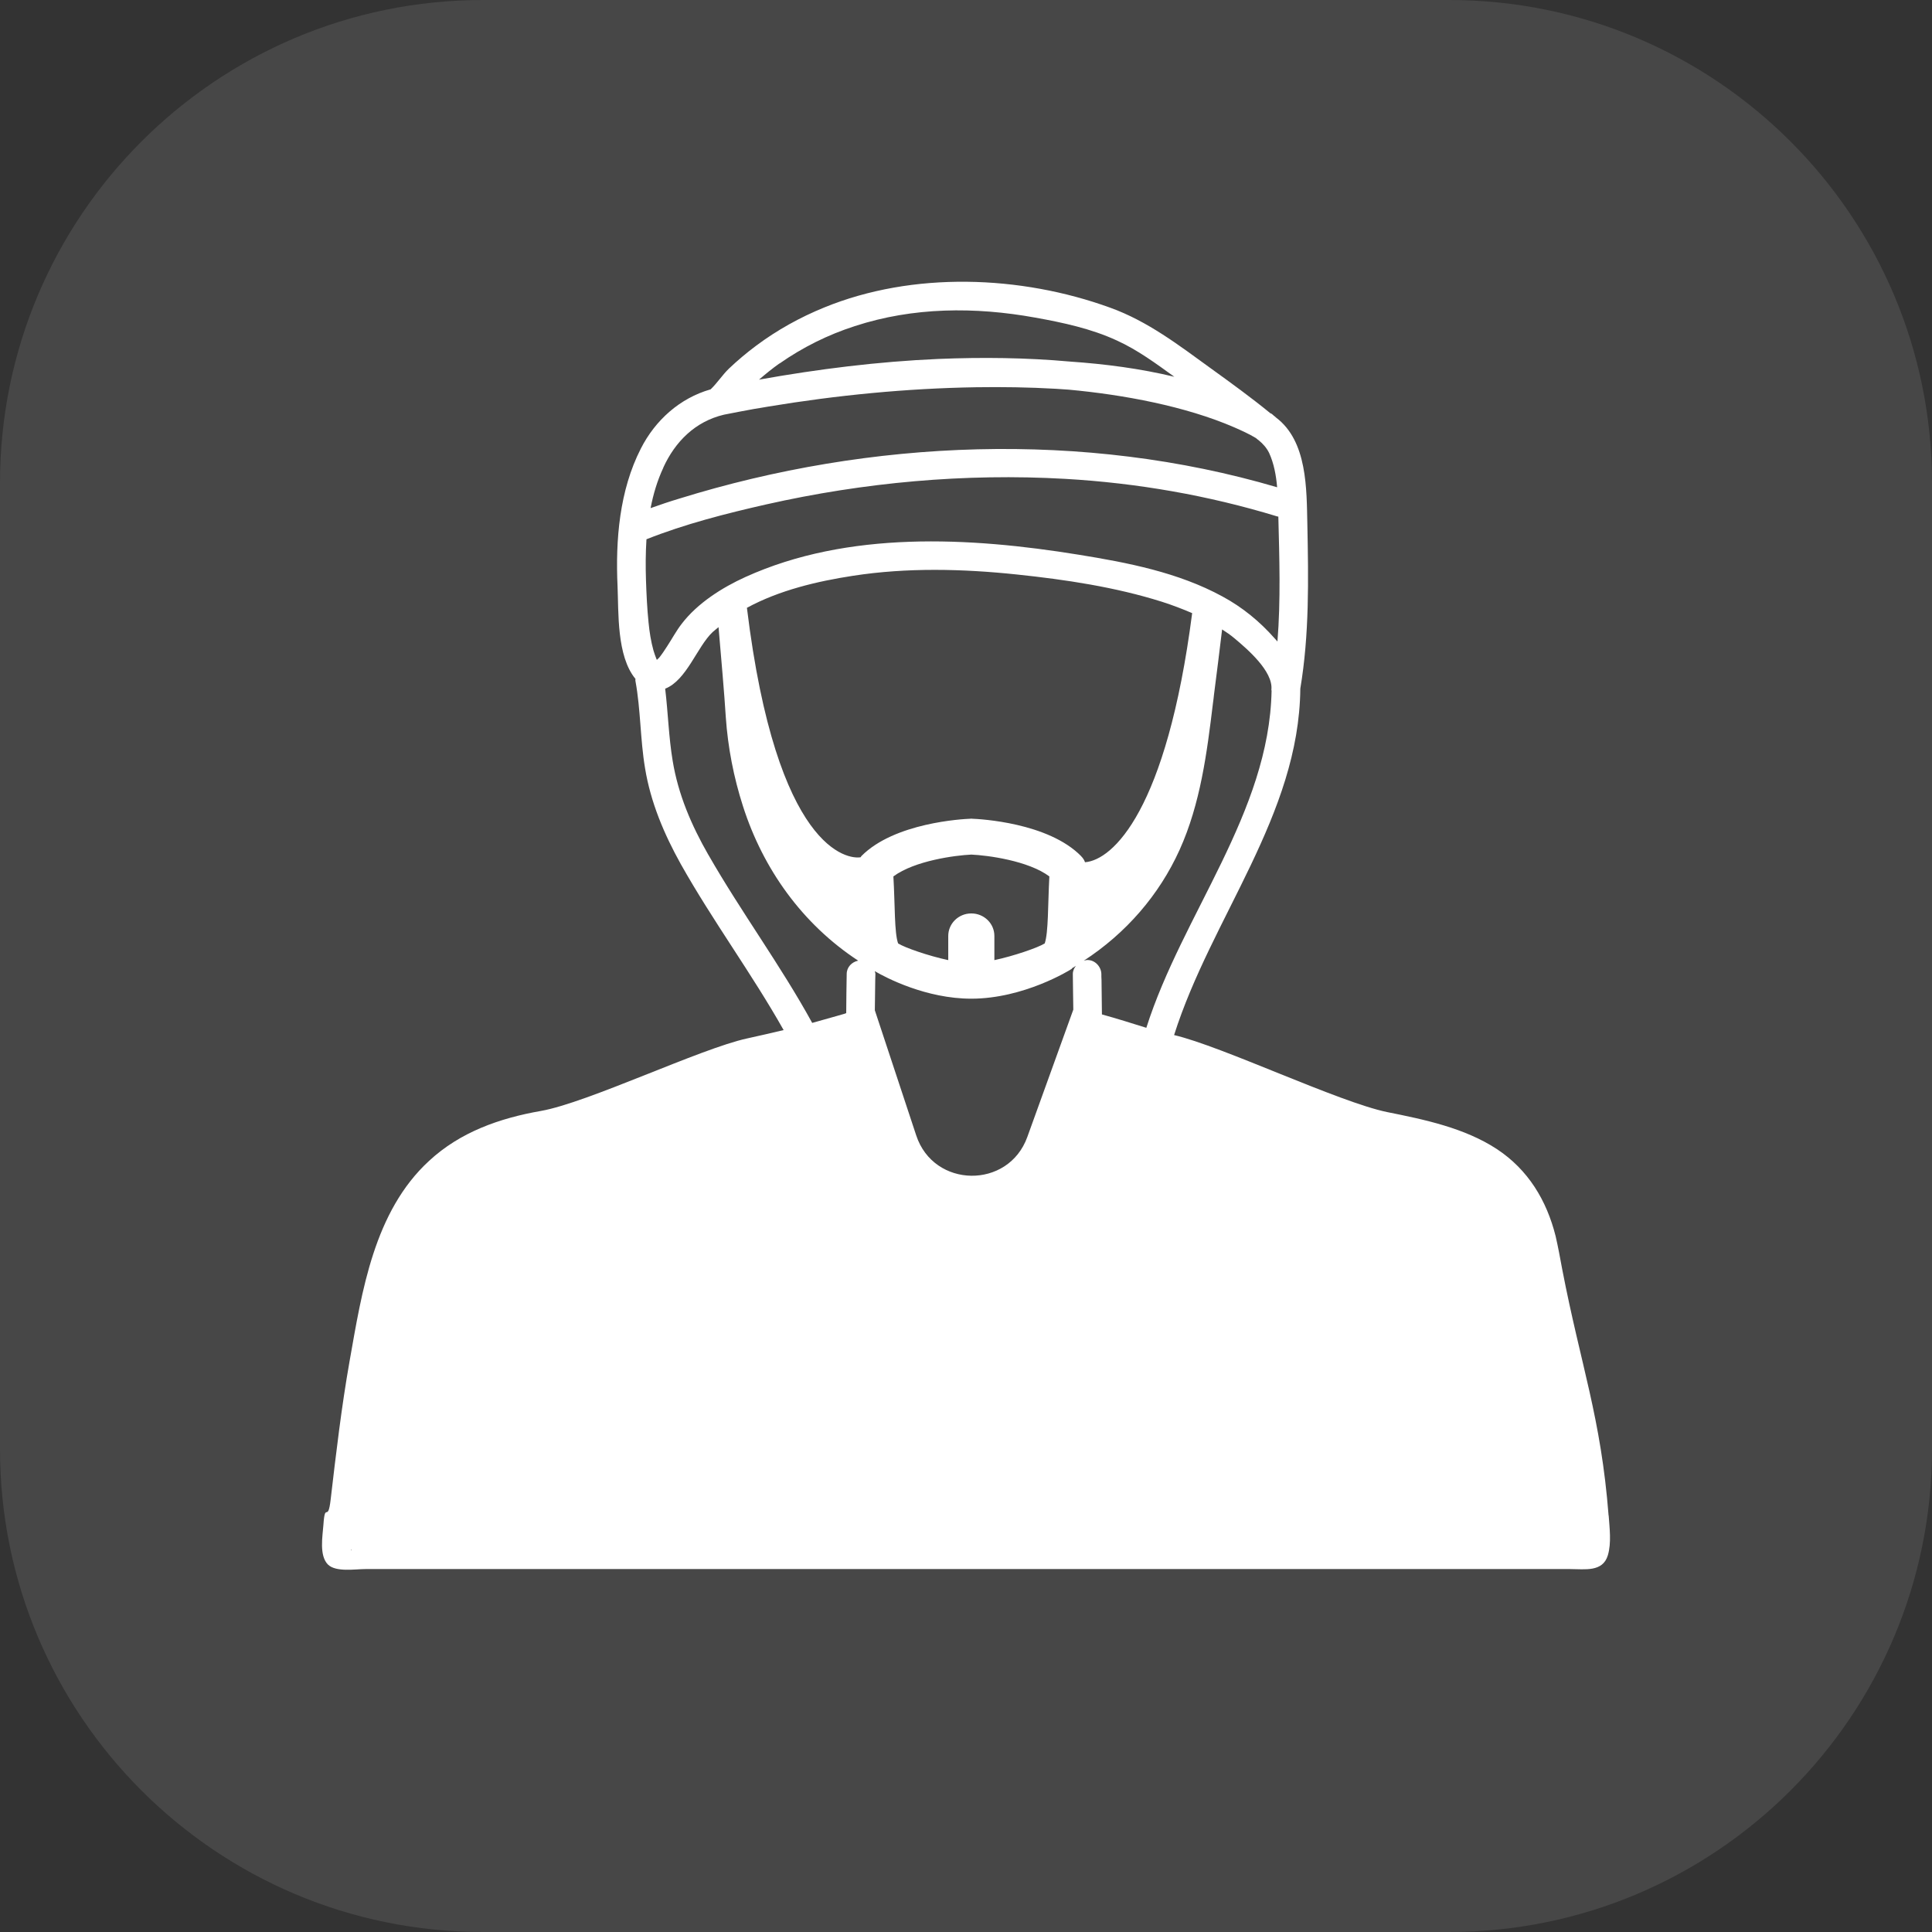
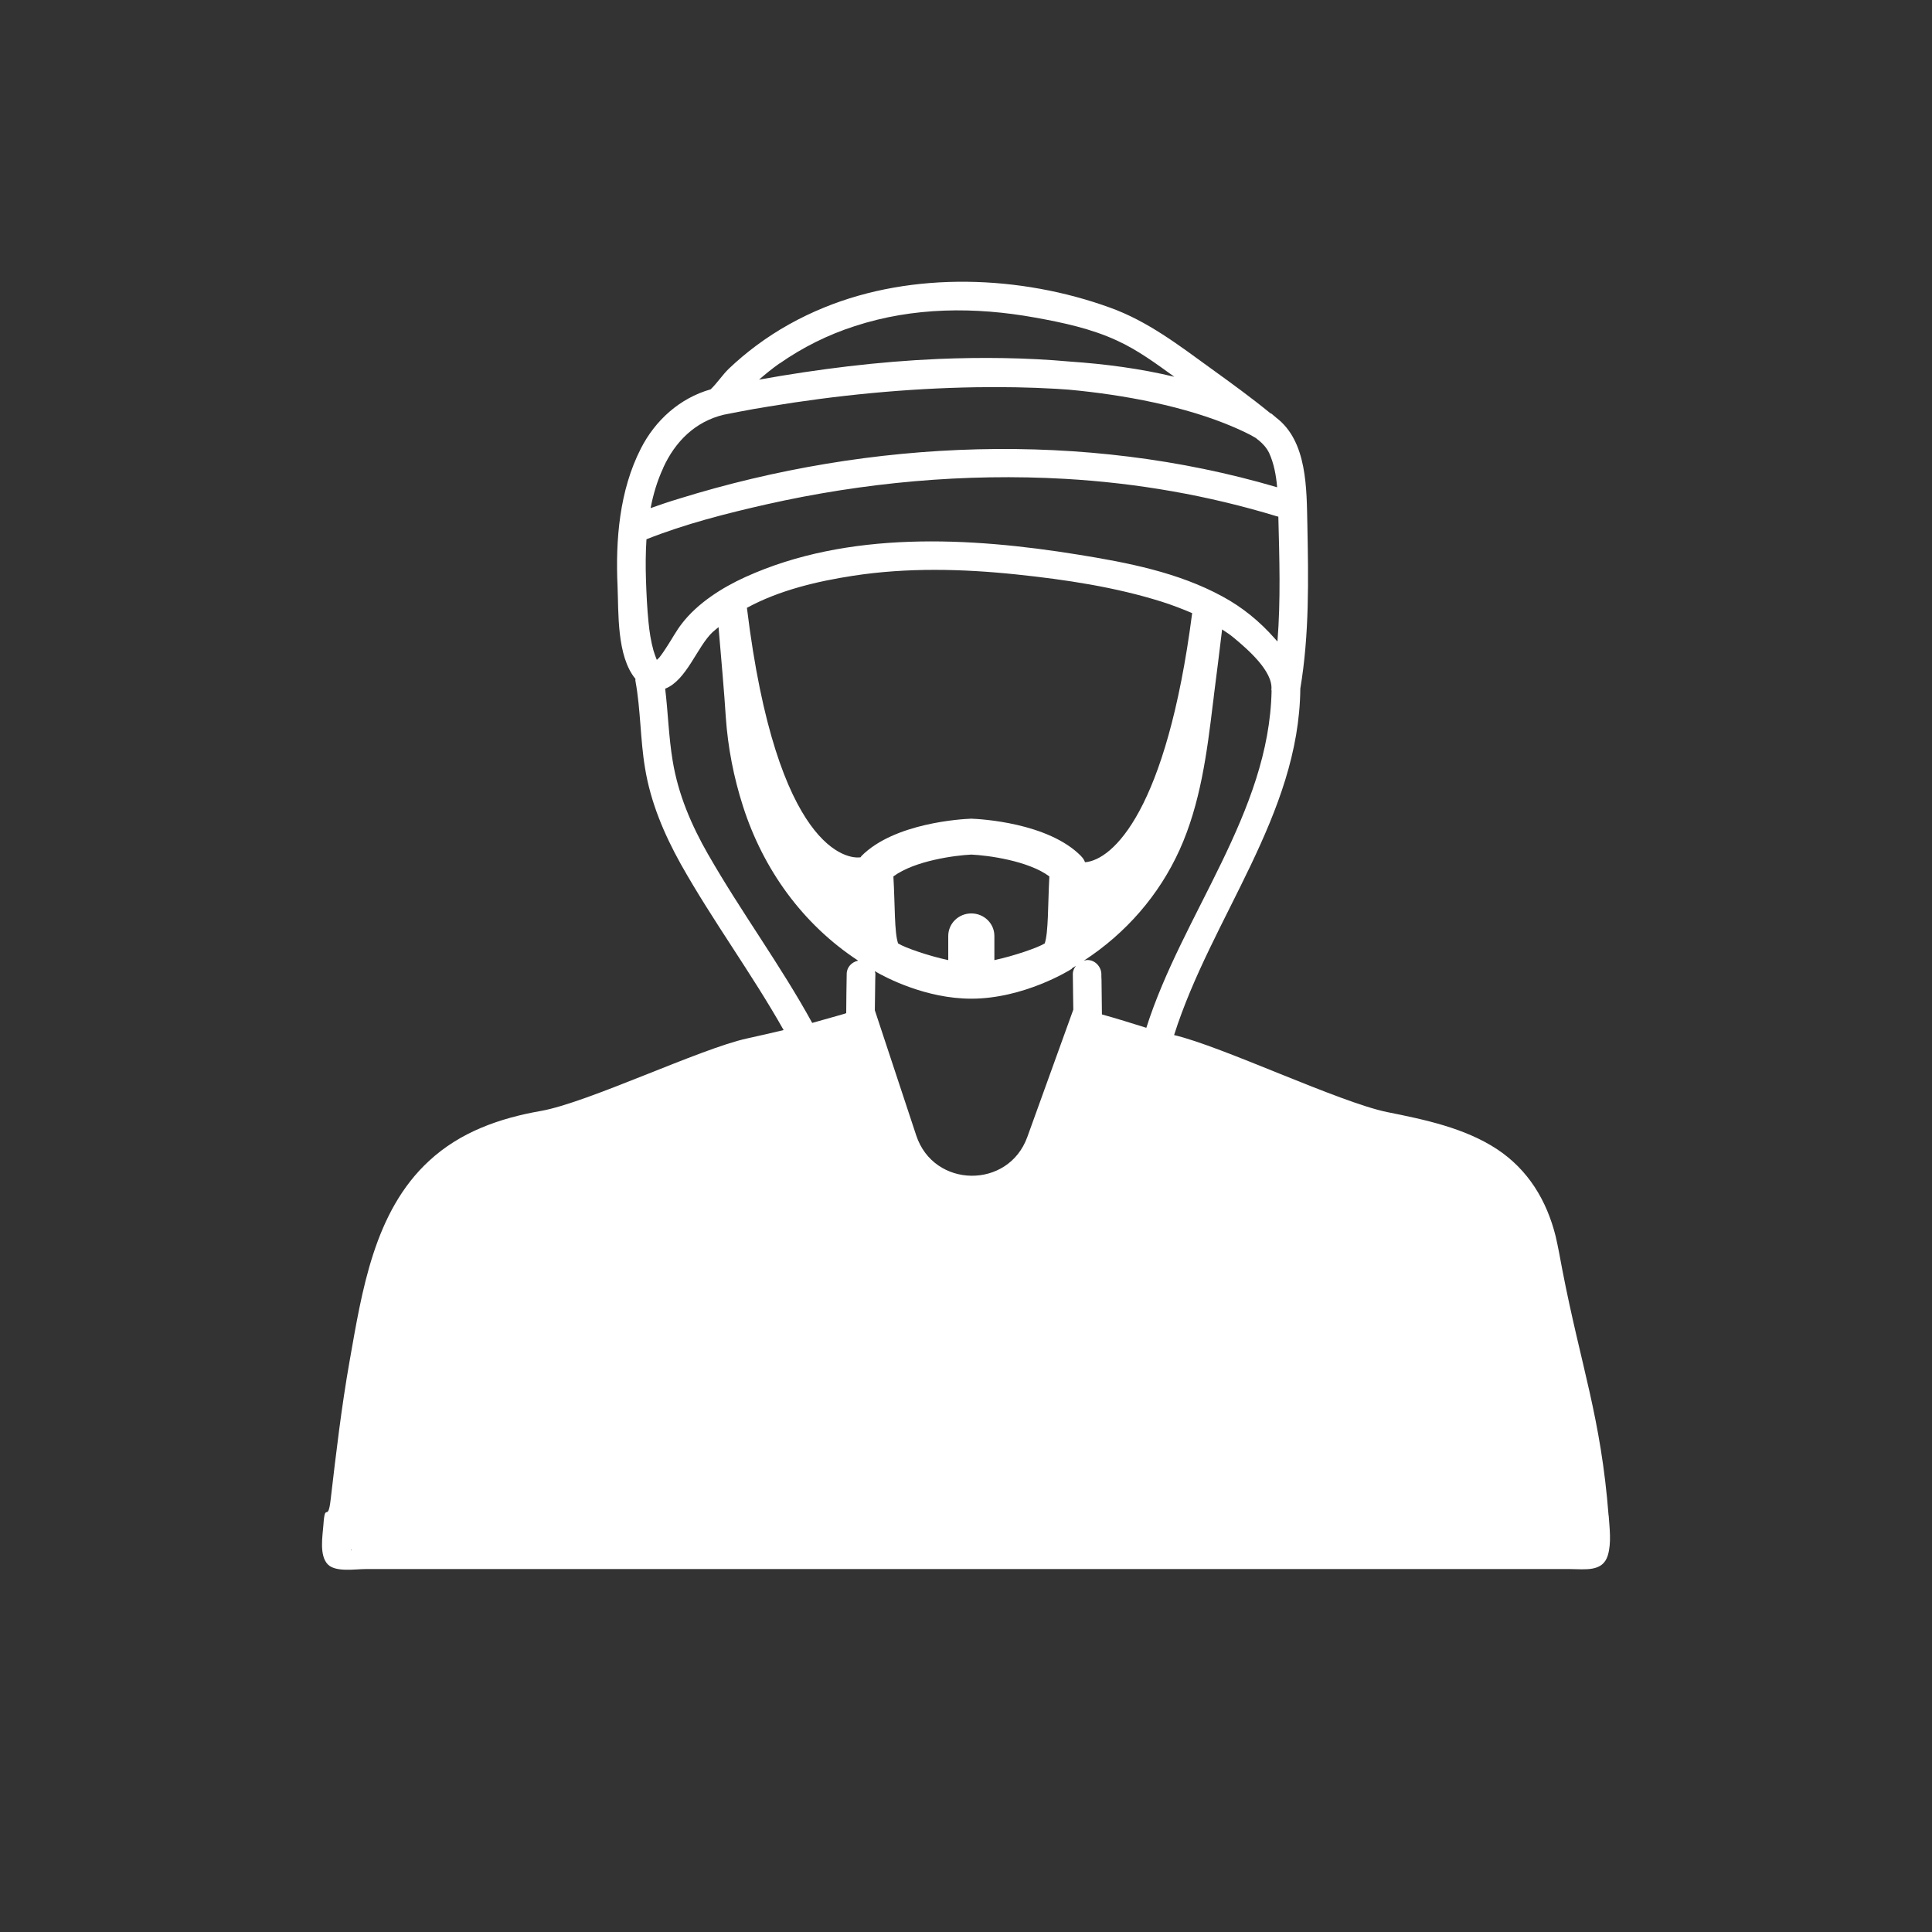
<svg xmlns="http://www.w3.org/2000/svg" width="48" height="48" viewBox="0 0 48 48" fill="none">
  <rect x="0" y="0" width="48" height="48" fill="#333333" stroke="none" />
-   <path d="M0 12C0 5.373 5.373 0 12 0H36C42.627 0 48 5.373 48 12V36C48 42.627 42.627 48 36 48H12C5.373 48 0 42.627 0 36V12Z" fill="white" fill-opacity="0.1" />
  <path d="M39.965 37.655C39.775 35.208 39.278 33.946 38.813 31.536C38.762 31.261 38.712 30.985 38.649 30.712C38.427 29.827 37.968 29.061 37.187 28.547C36.383 28.022 35.395 27.816 34.462 27.629C33.262 27.382 30.365 25.995 29.17 25.716C30.094 22.799 32.277 20.253 32.306 17.108C32.532 15.757 32.508 14.398 32.481 13.033C32.461 12.152 32.484 10.963 31.703 10.374C31.691 10.364 31.677 10.352 31.667 10.342C31.663 10.338 31.661 10.336 31.657 10.336C31.636 10.315 31.614 10.297 31.588 10.277C31.578 10.273 31.572 10.273 31.562 10.267C31.087 9.878 30.585 9.515 30.084 9.153C29.293 8.58 28.515 7.98 27.581 7.644C25.356 6.836 22.681 6.737 20.476 7.64C19.875 7.885 19.309 8.199 18.79 8.586C18.553 8.762 18.325 8.954 18.109 9.159C17.951 9.311 17.815 9.521 17.656 9.673C16.887 9.892 16.279 10.443 15.923 11.142C15.388 12.187 15.29 13.416 15.343 14.568C15.371 15.202 15.317 16.3 15.788 16.867C15.788 16.885 15.782 16.901 15.788 16.922C15.919 17.637 15.905 18.366 16.026 19.085C16.164 19.931 16.497 20.719 16.914 21.468C17.706 22.878 18.674 24.182 19.469 25.592C19.168 25.663 18.865 25.734 18.565 25.799C17.403 26.05 14.607 27.395 13.439 27.601C12.41 27.781 11.432 28.126 10.661 28.841C9.291 30.1 8.992 32.087 8.686 33.813C8.484 34.955 8.349 36.109 8.215 37.256C8.145 37.859 8.076 37.28 8.035 37.885C8.015 38.163 7.924 38.651 8.151 38.874C8.351 39.064 8.828 38.983 9.076 38.983H39.013C39.373 38.983 39.821 39.064 39.947 38.639C40.038 38.333 39.989 37.965 39.967 37.651L39.965 37.655ZM21.735 25.106L21.745 24.346C21.745 24.3 21.749 24.249 21.749 24.199C21.749 24.174 21.739 24.154 21.733 24.128C22.012 24.292 23.007 24.812 24.131 24.812C25.436 24.812 26.583 24.103 26.623 24.073C26.629 24.069 26.633 24.061 26.635 24.055C26.67 24.037 26.698 24.016 26.73 23.996C26.686 24.055 26.654 24.12 26.654 24.199C26.659 24.496 26.66 24.79 26.666 25.084L25.523 28.249C25.052 29.551 23.199 29.525 22.764 28.211L21.737 25.106H21.735ZM24.131 22.694C23.815 22.694 23.559 22.945 23.559 23.253V23.854C23.075 23.751 22.477 23.544 22.313 23.439C22.218 23.17 22.238 22.493 22.196 21.774C22.728 21.381 23.738 21.25 24.133 21.232C24.533 21.25 25.542 21.381 26.071 21.774C26.033 22.489 26.049 23.166 25.956 23.439C25.788 23.544 25.19 23.751 24.705 23.854V23.253C24.705 22.943 24.448 22.694 24.133 22.694H24.131ZM26.862 21.272C26.043 20.436 24.343 20.348 24.149 20.341C24.137 20.338 24.123 20.338 24.114 20.341C23.92 20.348 22.218 20.438 21.398 21.272C21.392 21.282 21.389 21.29 21.383 21.298C21.072 21.353 19.295 21.145 18.557 15.101C19.36 14.664 20.306 14.441 21.193 14.305C22.534 14.098 23.914 14.131 25.263 14.273C26.473 14.4 27.709 14.585 28.869 14.951C29.122 15.032 29.372 15.127 29.619 15.233C28.984 20.14 27.648 21.367 26.957 21.422C26.938 21.367 26.906 21.317 26.862 21.274V21.272ZM28.483 25.535H28.479C28.111 25.42 27.749 25.306 27.377 25.203C27.373 24.914 27.371 24.63 27.367 24.346C27.363 24.296 27.363 24.247 27.363 24.197C27.359 24.016 27.201 23.842 27.005 23.852C26.979 23.852 26.953 23.862 26.926 23.869C27.971 23.188 28.796 22.242 29.306 21.116C29.825 19.968 29.987 18.702 30.136 17.467C30.145 17.4 30.155 17.329 30.161 17.26C30.229 16.719 30.3 16.18 30.363 15.638C30.468 15.705 30.573 15.777 30.668 15.857C30.994 16.13 31.628 16.675 31.588 17.13C31.584 17.142 31.592 17.151 31.592 17.163C31.533 20.191 29.38 22.708 28.481 25.533L28.483 25.535ZM19.368 9.031C19.938 8.632 20.571 8.316 21.238 8.102C22.687 7.628 24.226 7.62 25.721 7.891C26.411 8.015 27.114 8.166 27.749 8.46C28.265 8.695 28.721 9.033 29.176 9.361C28.331 9.157 27.454 9.043 26.583 8.983C25.495 8.885 24.397 8.873 23.31 8.918C21.816 8.983 20.33 9.169 18.858 9.432C19.022 9.29 19.19 9.153 19.366 9.029L19.368 9.031ZM16.479 11.618C16.774 10.973 17.27 10.473 17.985 10.303C18.234 10.254 18.482 10.206 18.731 10.161C18.852 10.143 18.968 10.121 19.089 10.101C20.791 9.819 22.52 9.649 24.248 9.621C24.903 9.611 25.568 9.621 26.229 9.659C26.336 9.669 26.445 9.671 26.552 9.681C27.925 9.807 29.457 10.095 30.66 10.615C30.844 10.696 31.03 10.779 31.204 10.884C31.216 10.893 31.226 10.905 31.24 10.915C31.246 10.919 31.256 10.925 31.262 10.931C31.265 10.931 31.267 10.931 31.267 10.935C31.378 11.024 31.469 11.127 31.531 11.253C31.651 11.516 31.705 11.81 31.73 12.106C26.93 10.692 21.634 10.911 16.873 12.389C16.635 12.46 16.398 12.541 16.164 12.624C16.231 12.274 16.332 11.937 16.481 11.618H16.479ZM16.32 16.395C16.32 16.395 16.315 16.383 16.311 16.377C16.283 16.306 16.257 16.235 16.235 16.16C16.172 15.934 16.136 15.7 16.113 15.466C16.077 15.113 16.061 14.761 16.049 14.408C16.038 14.076 16.04 13.736 16.061 13.398C17.021 13.017 18.04 12.758 19.041 12.531C21.47 11.984 23.975 11.755 26.463 11.897C28.253 12 30.023 12.308 31.735 12.831C31.744 12.831 31.754 12.835 31.76 12.835C31.786 13.868 31.82 14.907 31.738 15.938C31.713 15.913 31.691 15.885 31.669 15.861C31.299 15.441 30.868 15.087 30.371 14.819C29.277 14.222 28.014 13.977 26.789 13.78C24.09 13.343 21.068 13.179 18.519 14.336C17.939 14.599 17.33 14.986 16.94 15.494C16.803 15.67 16.698 15.869 16.576 16.055C16.516 16.148 16.453 16.245 16.382 16.334C16.36 16.359 16.338 16.377 16.319 16.395H16.32ZM17.599 21.238C17.177 20.502 16.849 19.737 16.712 18.901C16.613 18.307 16.598 17.706 16.526 17.11C17.059 16.902 17.32 16.067 17.704 15.705C17.751 15.662 17.803 15.624 17.852 15.581C17.91 16.259 17.999 17.268 18.032 17.815C18.084 18.568 18.228 19.312 18.46 20.033C18.96 21.592 19.934 22.957 21.321 23.867C21.163 23.901 21.036 24.027 21.036 24.199C21.03 24.523 21.026 24.849 21.024 25.171C21.009 25.177 20.997 25.181 20.981 25.187C20.912 25.205 20.842 25.225 20.775 25.246C20.575 25.302 20.375 25.357 20.179 25.414C19.392 23.978 18.414 22.661 17.601 21.24L17.599 21.238ZM8.729 38.505V38.495C8.751 38.483 8.719 38.56 8.729 38.505Z" fill="white" />
</svg>